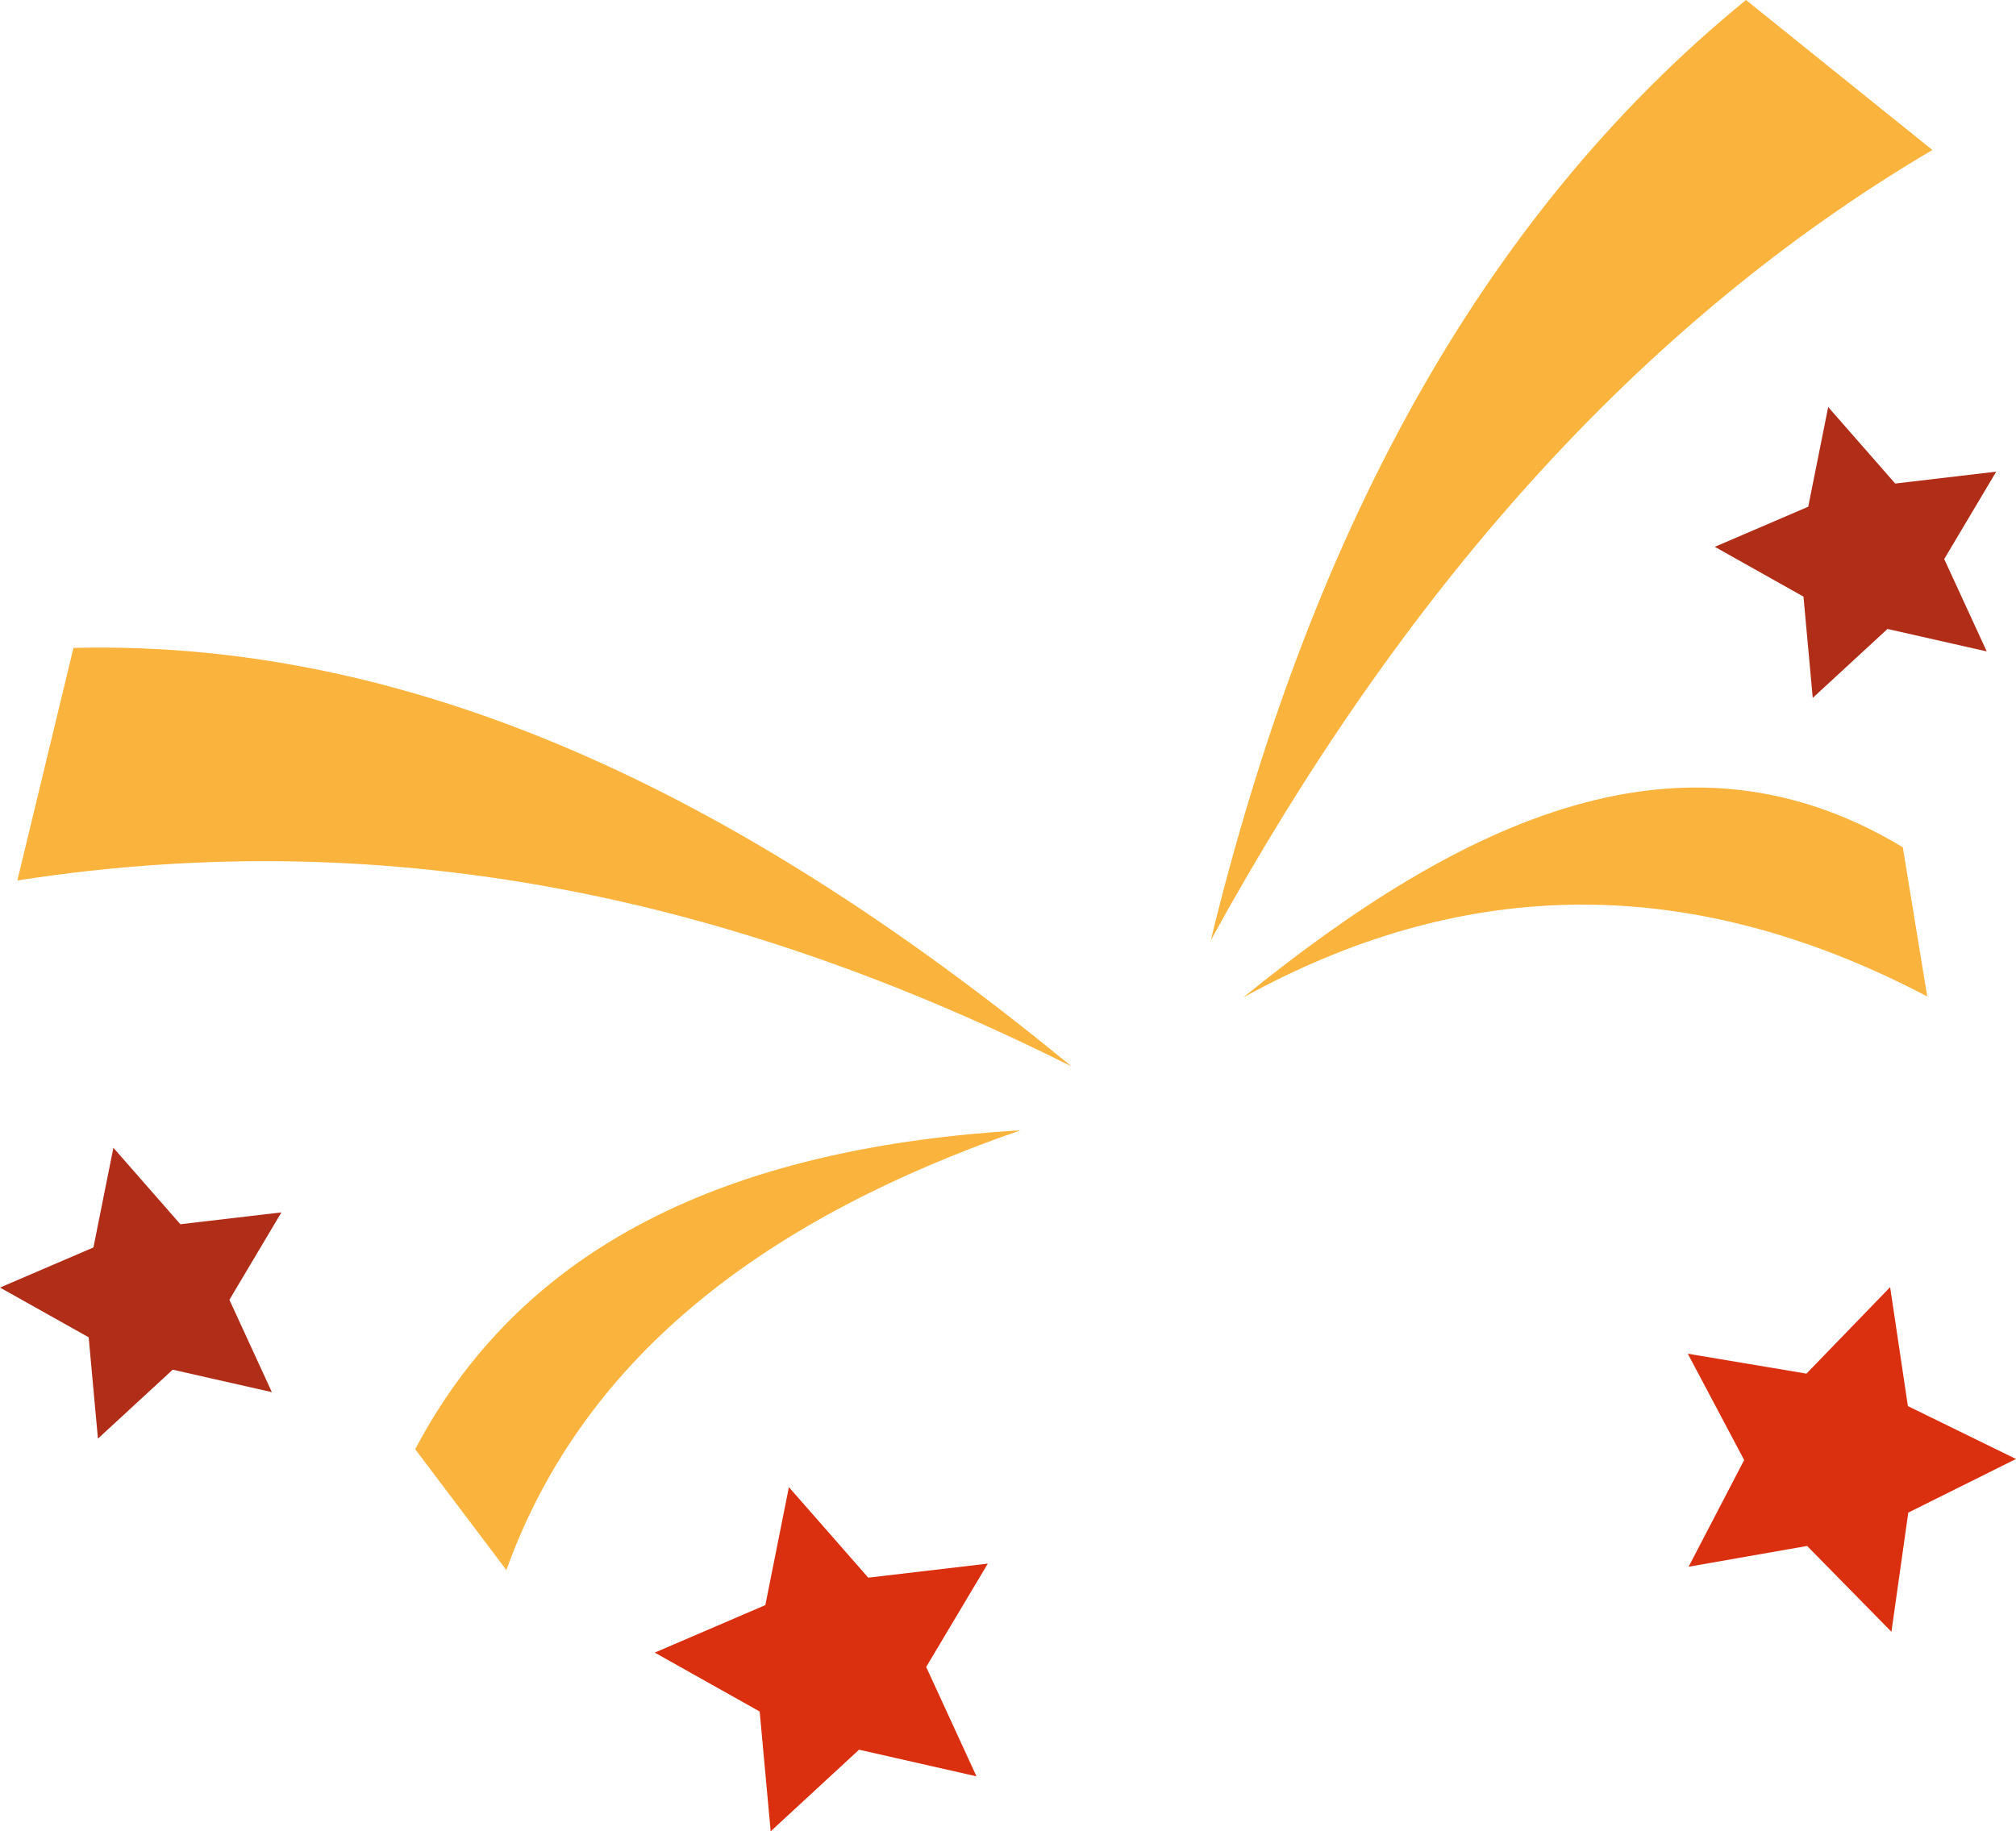
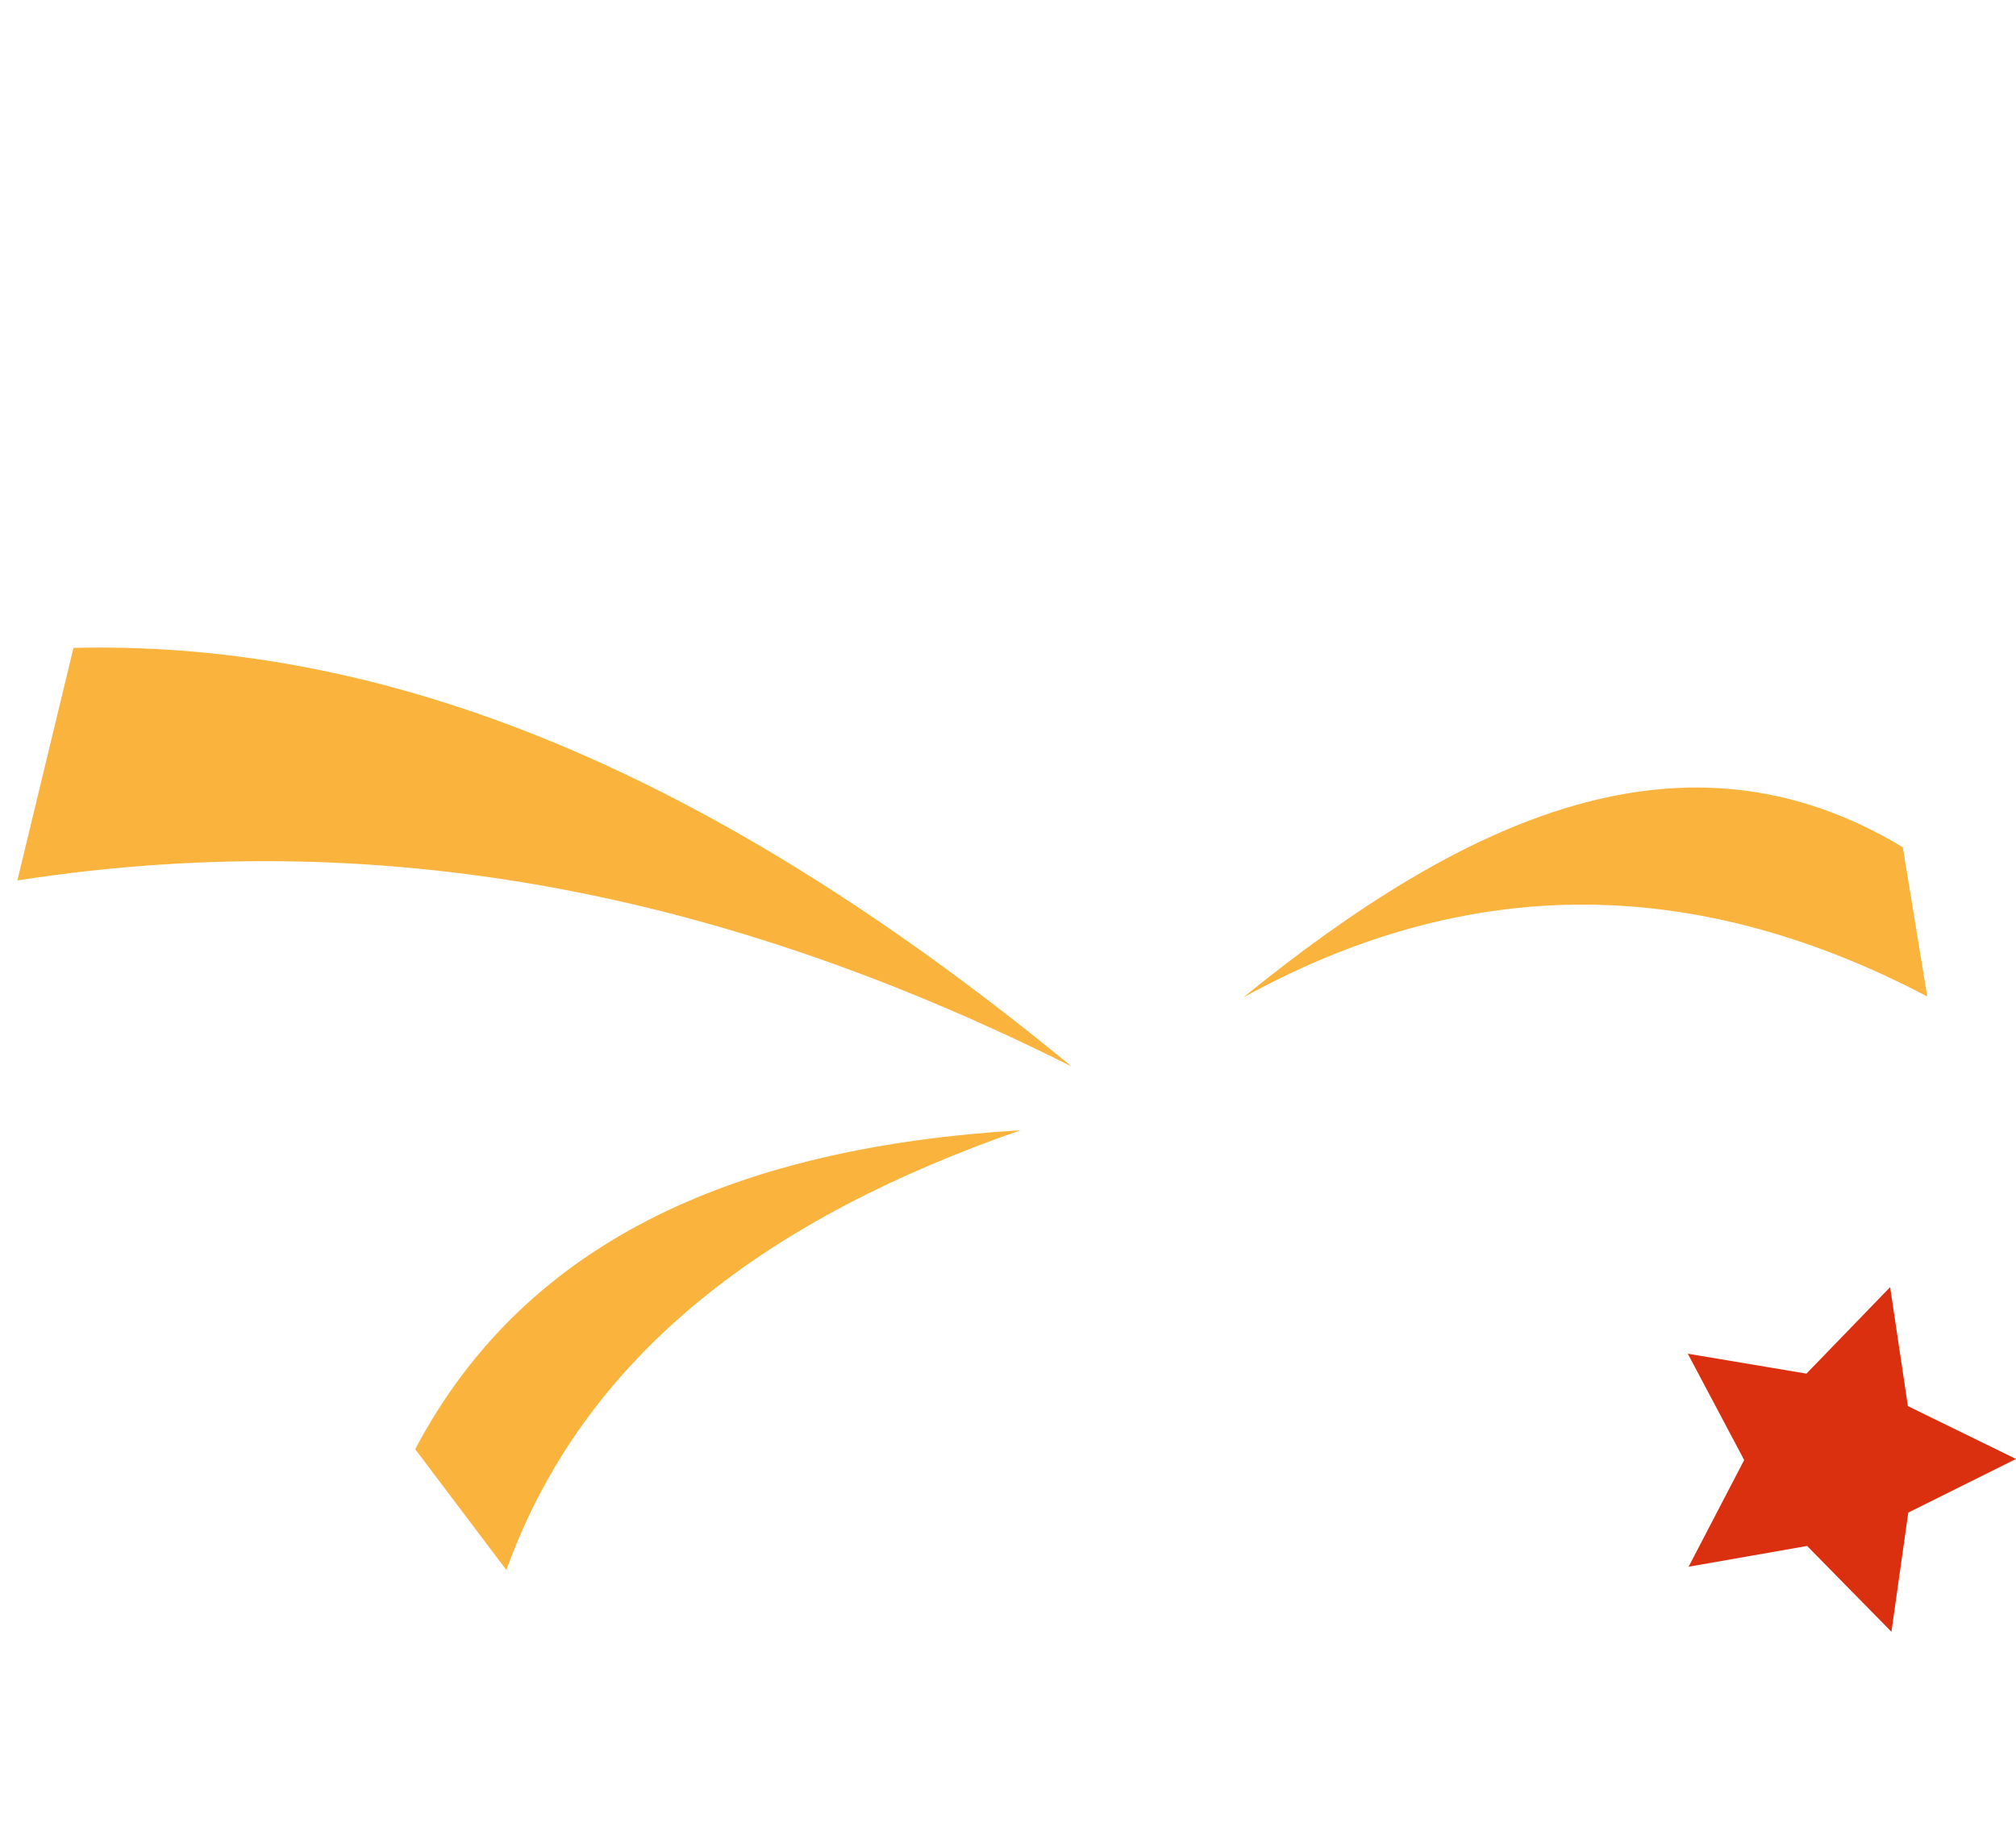
<svg xmlns="http://www.w3.org/2000/svg" viewBox="0 0 420.14 381.72" width="100%" style="vertical-align: middle; max-width: 100%; width: 100%;">
  <g>
    <g>
      <path d="M223.29,222.28C155.6,188.37,83.53,171.12,3.62,183.52l11.69-48.47c73.87-1.84,142.32,33.28,208,87.23" fill="#FAB33D">
     </path>
      <path d="M212.68,235.59c-51.85,18-90.74,46.14-107.15,91.67l-19-25.19c23.47-44.5,68.58-63,126.13-66.48" fill="#FAB33D">
     </path>
-       <polygon points="203.5 370.26 179.03 364.71 160.61 381.72 158.32 356.75 136.45 344.47 159.5 334.57 164.41 309.98 180.95 328.85 205.86 325.92 193.02 347.46 203.5 370.26" fill="#DA300f">
-      </polygon>
-       <polygon points="56.66 290.18 35.99 285.5 20.41 299.87 18.48 278.75 0 268.38 19.47 260.02 23.63 239.24 37.59 255.18 58.65 252.71 47.81 270.93 56.66 290.18" fill="#B02E18">
-      </polygon>
-       <path d="M252.33,196c39.15-71.34,88.1-128,150.38-164.74L363.87,0c-56.26,45.91-91.4,113.32-111.54,196" fill="#FAB33D">
-      </path>
      <path d="M259.07,207.93C305,170.64,350.9,149.06,396.55,176.6l5.09,31.1c-51.45-27-98.54-24.07-142.57.23" fill="#FAB33D">
     </path>
      <polygon points="394.18 340.13 376.61 322.24 351.91 326.57 363.49 304.33 351.74 282.17 376.47 286.32 393.91 268.29 397.61 293.09 420.14 304.11 397.69 315.29 394.18 340.13" fill="#DA300f">
     </polygon>
-       <polygon points="414.04 135.78 393.36 131.1 377.78 145.47 375.85 124.36 357.37 113.98 376.84 105.62 381 84.84 394.97 100.79 416.02 98.31 405.18 116.53 414.04 135.78" fill="#B02E18">
-      </polygon>
    </g>
  </g>
</svg>